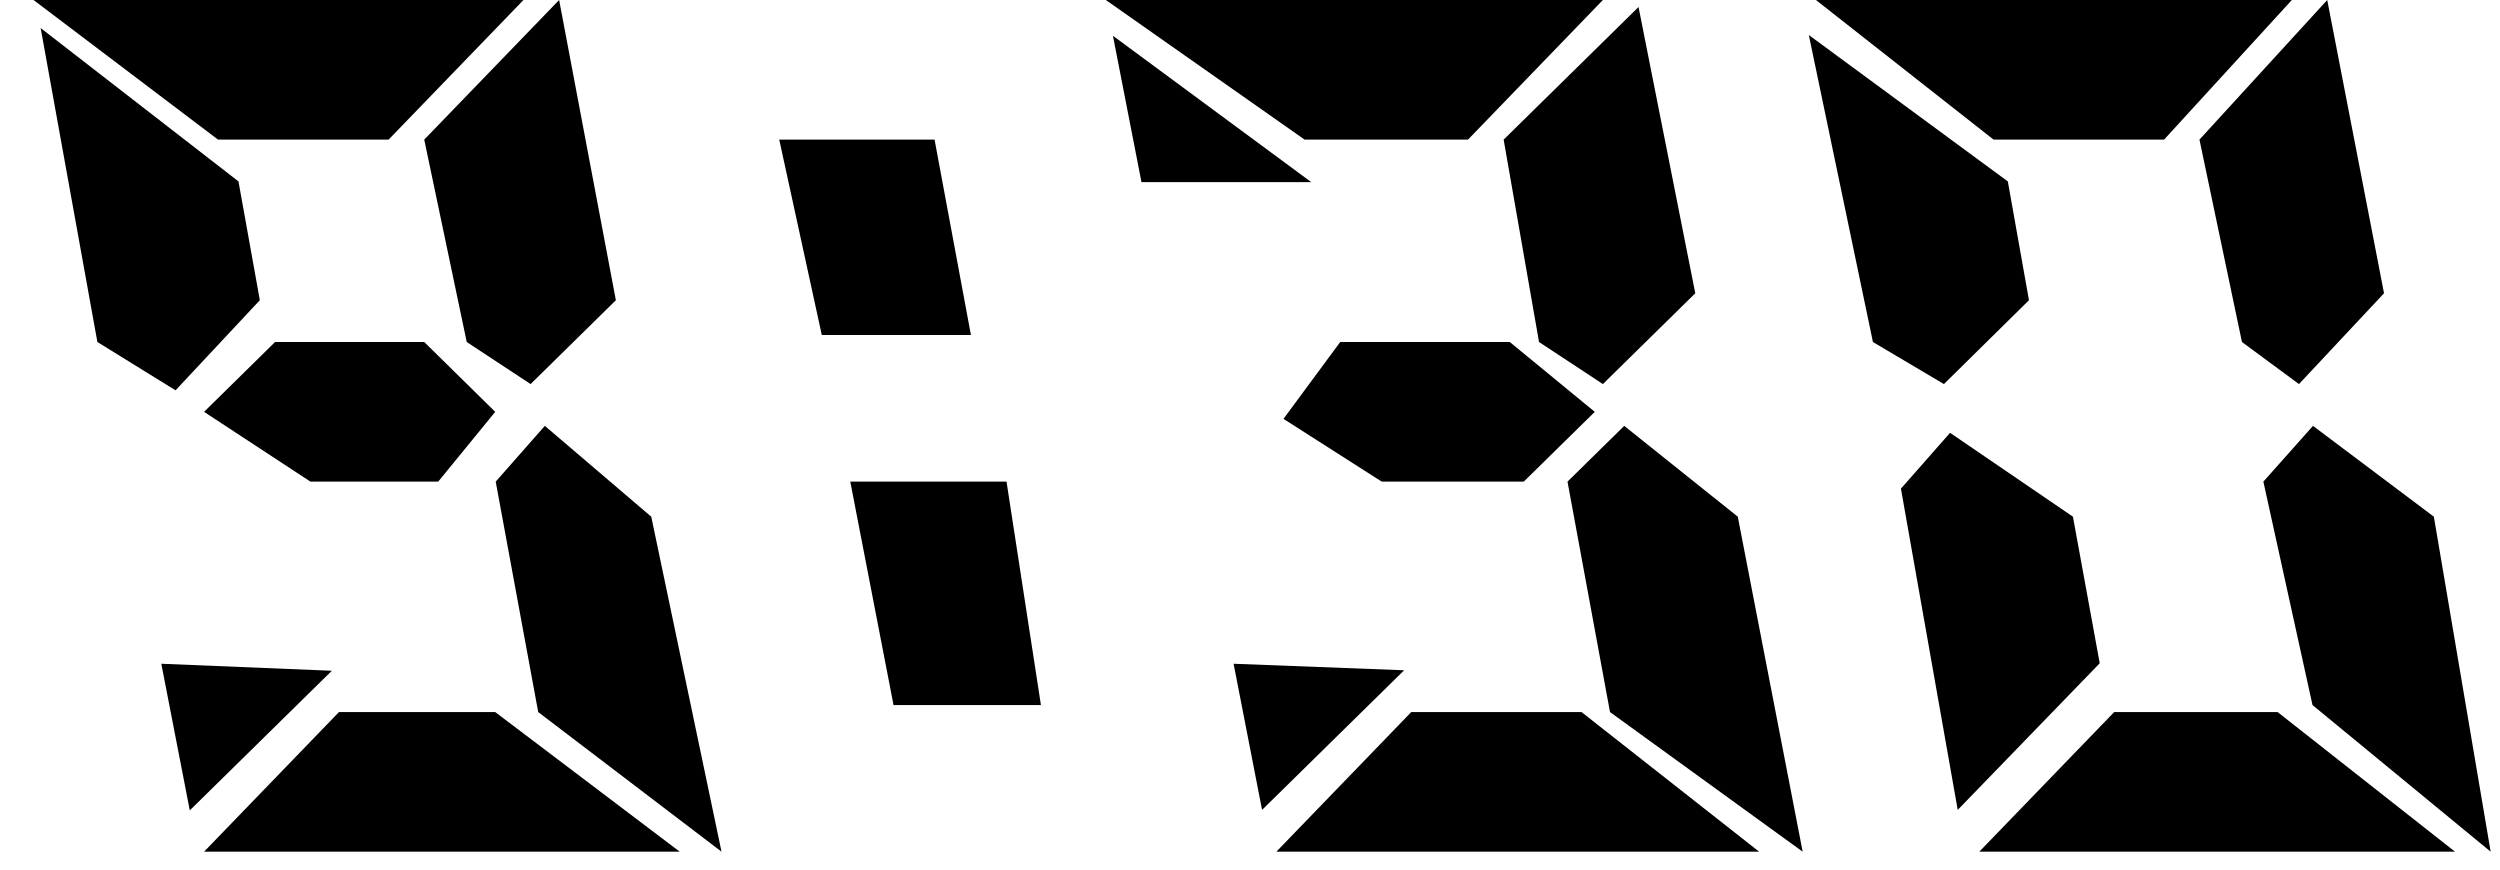
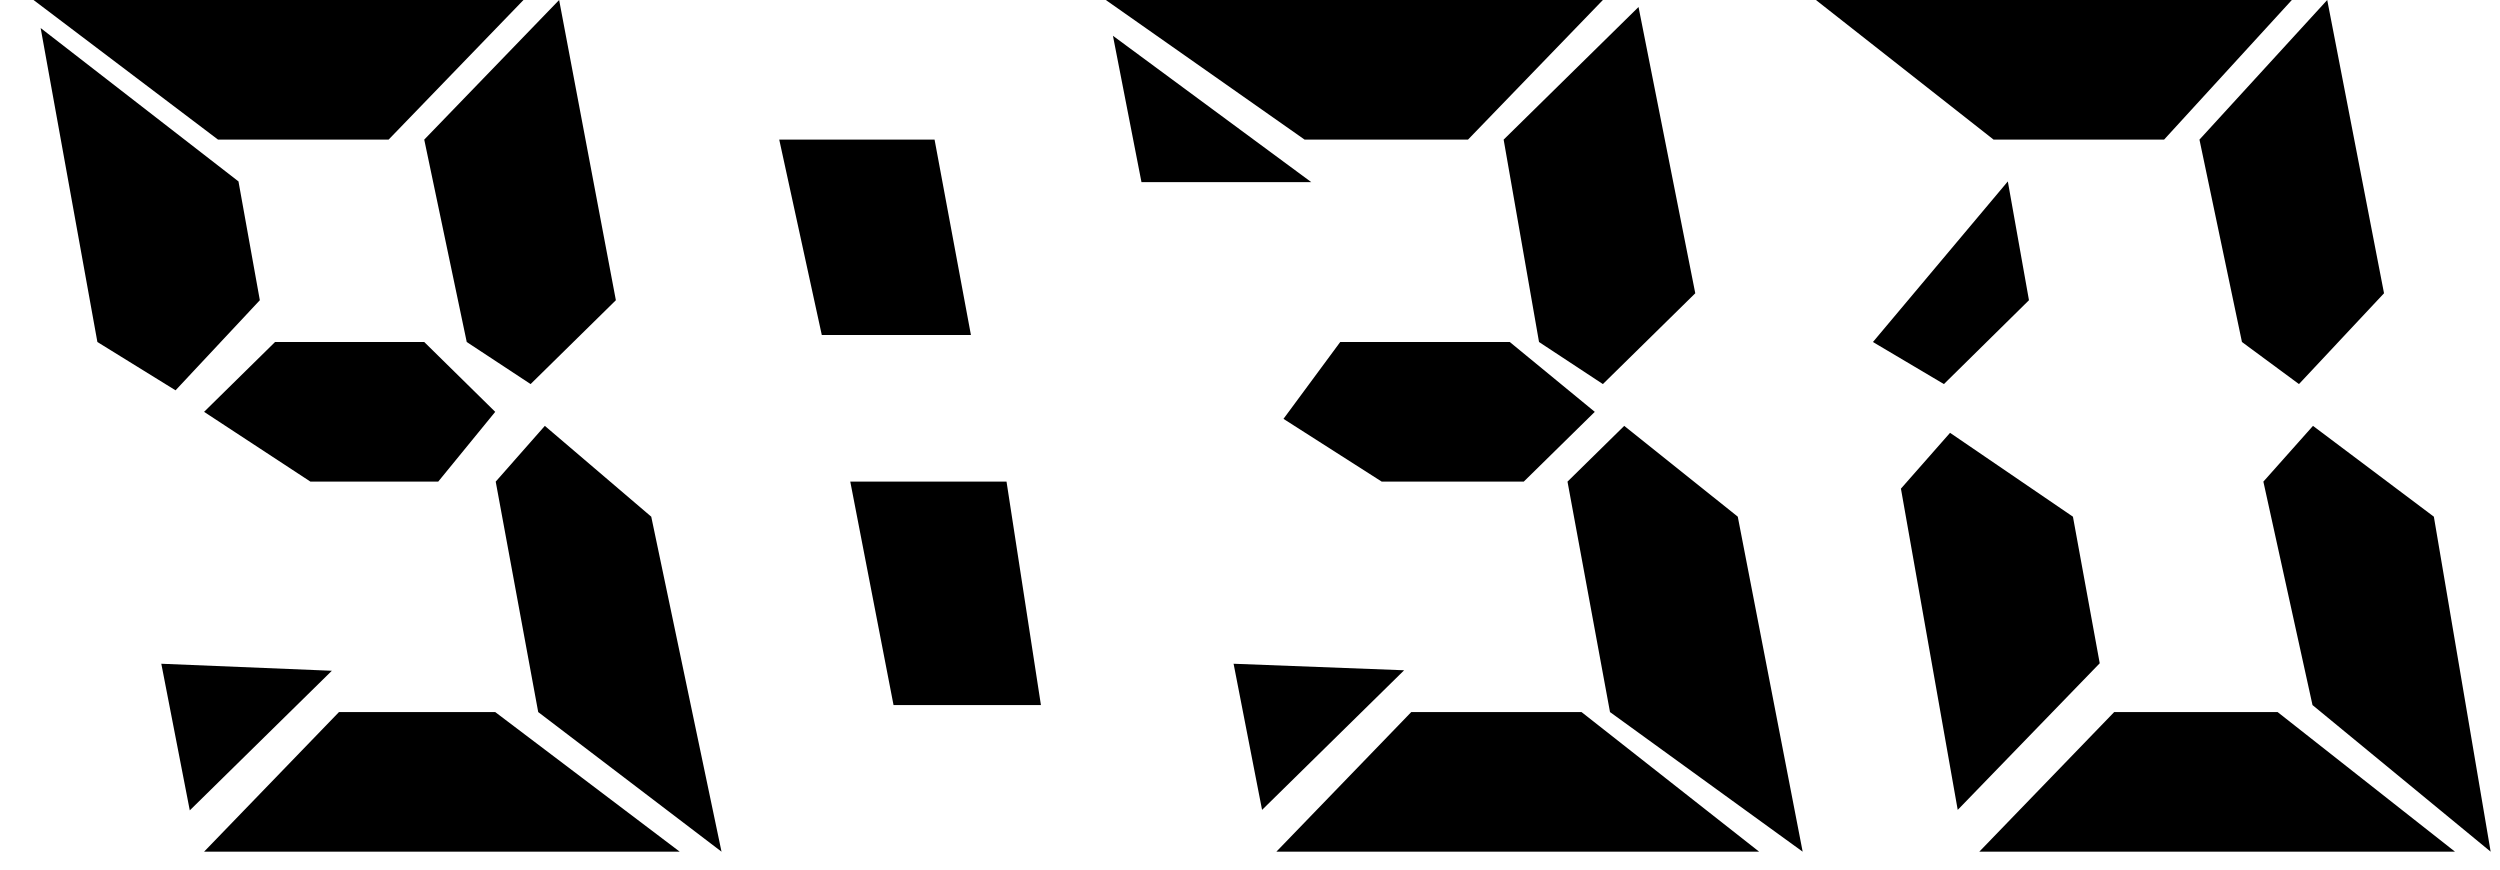
<svg xmlns="http://www.w3.org/2000/svg" width="46px" height="16px" viewBox="0 0 46 16" version="1.1">
  <title>logo-mini-930-dark</title>
  <g id="Symbols" stroke="none" stroke-width="1" fill="none" fill-rule="evenodd">
    <g id="desktop/header-w-nav-2" transform="translate(-127, -87)" fill="#000000" fill-rule="nonzero">
      <g id="Group-3" transform="translate(50, 8)">
        <g id="Group" transform="translate(74, 75)">
          <g id="logo-mini-930" transform="translate(3.617, 4)">
-             <path d="M6.533,2.569 L9.015,8.8817842e-16 L0,8.8817842e-16 L3.395,2.569 L6.533,2.569 Z M26.394,2.569 L28.876,8.8817842e-16 L19.73,8.8817842e-16 L23.388,2.569 L26.394,2.569 Z M39.202,2.569 L41.553,8.8817842e-16 L32.796,8.8817842e-16 L36.065,2.569 L39.202,2.569 Z M40.635,6.293 L41.684,7.067 L43.249,5.396 L42.204,0 L39.853,2.569 L40.635,6.293 Z M27.701,6.293 L28.876,7.067 L30.576,5.396 L29.532,0.129 L27.05,2.569 L27.701,6.293 Z M7.971,6.293 L9.146,7.067 L10.715,5.524 L9.671,0 L7.189,2.569 L7.971,6.293 Z M36.716,5.524 L36.327,3.338 L32.665,0.644 L33.845,6.293 L35.151,7.067 L36.716,5.524 Z M4.164,5.524 L3.771,3.338 L0.131,0.516 L1.175,6.293 L2.613,7.182 L4.164,5.524 Z M16.579,2.569 L13.721,2.569 L14.504,6.164 L17.248,6.164 L16.579,2.569 Z M4.444,6.293 L3.138,7.578 L5.095,8.862 L7.446,8.862 L8.495,7.578 L7.189,6.293 L4.444,6.293 Z M24.043,6.293 L22.999,7.707 L24.807,8.862 L27.42,8.862 L28.727,7.578 L27.163,6.293 L24.043,6.293 Z M41.029,8.862 L41.933,12.973 L45.211,15.671 L44.166,9.507 L41.942,7.836 L41.029,8.862 Z M29.269,7.836 L28.225,8.862 L29.007,13.102 L32.552,15.671 L31.358,9.507 L29.269,7.836 Z M37.525,9.507 L35.264,7.964 L34.36,8.991 L35.405,14.902 L38.018,12.204 L37.525,9.507 Z M9.408,7.836 L8.504,8.862 L9.286,13.102 L12.659,15.671 L11.366,9.507 L9.408,7.836 Z M15.028,8.862 L15.824,12.973 L18.536,12.973 L17.903,8.862 L15.028,8.862 Z M38.284,13.102 L35.802,15.671 L44.555,15.671 L41.291,13.102 L38.284,13.102 Z M25.35,13.102 L22.868,15.671 L31.751,15.671 L28.483,13.102 L25.35,13.102 Z M5.62,13.102 L3.138,15.671 L11.89,15.671 L8.495,13.102 L5.62,13.102 Z M22.081,12.213 L22.605,14.902 L25.219,12.333 L22.081,12.213 Z M19.861,0.658 L20.386,3.351 L23.51,3.351 L19.861,0.658 Z M2.351,12.213 L2.875,14.911 L5.489,12.342 L2.351,12.213 Z" id="Shape" />
+             <path d="M6.533,2.569 L9.015,8.8817842e-16 L0,8.8817842e-16 L3.395,2.569 L6.533,2.569 Z M26.394,2.569 L28.876,8.8817842e-16 L19.73,8.8817842e-16 L23.388,2.569 L26.394,2.569 Z M39.202,2.569 L41.553,8.8817842e-16 L32.796,8.8817842e-16 L36.065,2.569 L39.202,2.569 Z M40.635,6.293 L41.684,7.067 L43.249,5.396 L42.204,0 L39.853,2.569 L40.635,6.293 Z M27.701,6.293 L28.876,7.067 L30.576,5.396 L29.532,0.129 L27.05,2.569 L27.701,6.293 Z M7.971,6.293 L9.146,7.067 L10.715,5.524 L9.671,0 L7.189,2.569 L7.971,6.293 Z M36.716,5.524 L36.327,3.338 L33.845,6.293 L35.151,7.067 L36.716,5.524 Z M4.164,5.524 L3.771,3.338 L0.131,0.516 L1.175,6.293 L2.613,7.182 L4.164,5.524 Z M16.579,2.569 L13.721,2.569 L14.504,6.164 L17.248,6.164 L16.579,2.569 Z M4.444,6.293 L3.138,7.578 L5.095,8.862 L7.446,8.862 L8.495,7.578 L7.189,6.293 L4.444,6.293 Z M24.043,6.293 L22.999,7.707 L24.807,8.862 L27.42,8.862 L28.727,7.578 L27.163,6.293 L24.043,6.293 Z M41.029,8.862 L41.933,12.973 L45.211,15.671 L44.166,9.507 L41.942,7.836 L41.029,8.862 Z M29.269,7.836 L28.225,8.862 L29.007,13.102 L32.552,15.671 L31.358,9.507 L29.269,7.836 Z M37.525,9.507 L35.264,7.964 L34.36,8.991 L35.405,14.902 L38.018,12.204 L37.525,9.507 Z M9.408,7.836 L8.504,8.862 L9.286,13.102 L12.659,15.671 L11.366,9.507 L9.408,7.836 Z M15.028,8.862 L15.824,12.973 L18.536,12.973 L17.903,8.862 L15.028,8.862 Z M38.284,13.102 L35.802,15.671 L44.555,15.671 L41.291,13.102 L38.284,13.102 Z M25.35,13.102 L22.868,15.671 L31.751,15.671 L28.483,13.102 L25.35,13.102 Z M5.62,13.102 L3.138,15.671 L11.89,15.671 L8.495,13.102 L5.62,13.102 Z M22.081,12.213 L22.605,14.902 L25.219,12.333 L22.081,12.213 Z M19.861,0.658 L20.386,3.351 L23.51,3.351 L19.861,0.658 Z M2.351,12.213 L2.875,14.911 L5.489,12.342 L2.351,12.213 Z" id="Shape" />
          </g>
        </g>
      </g>
    </g>
  </g>
</svg>